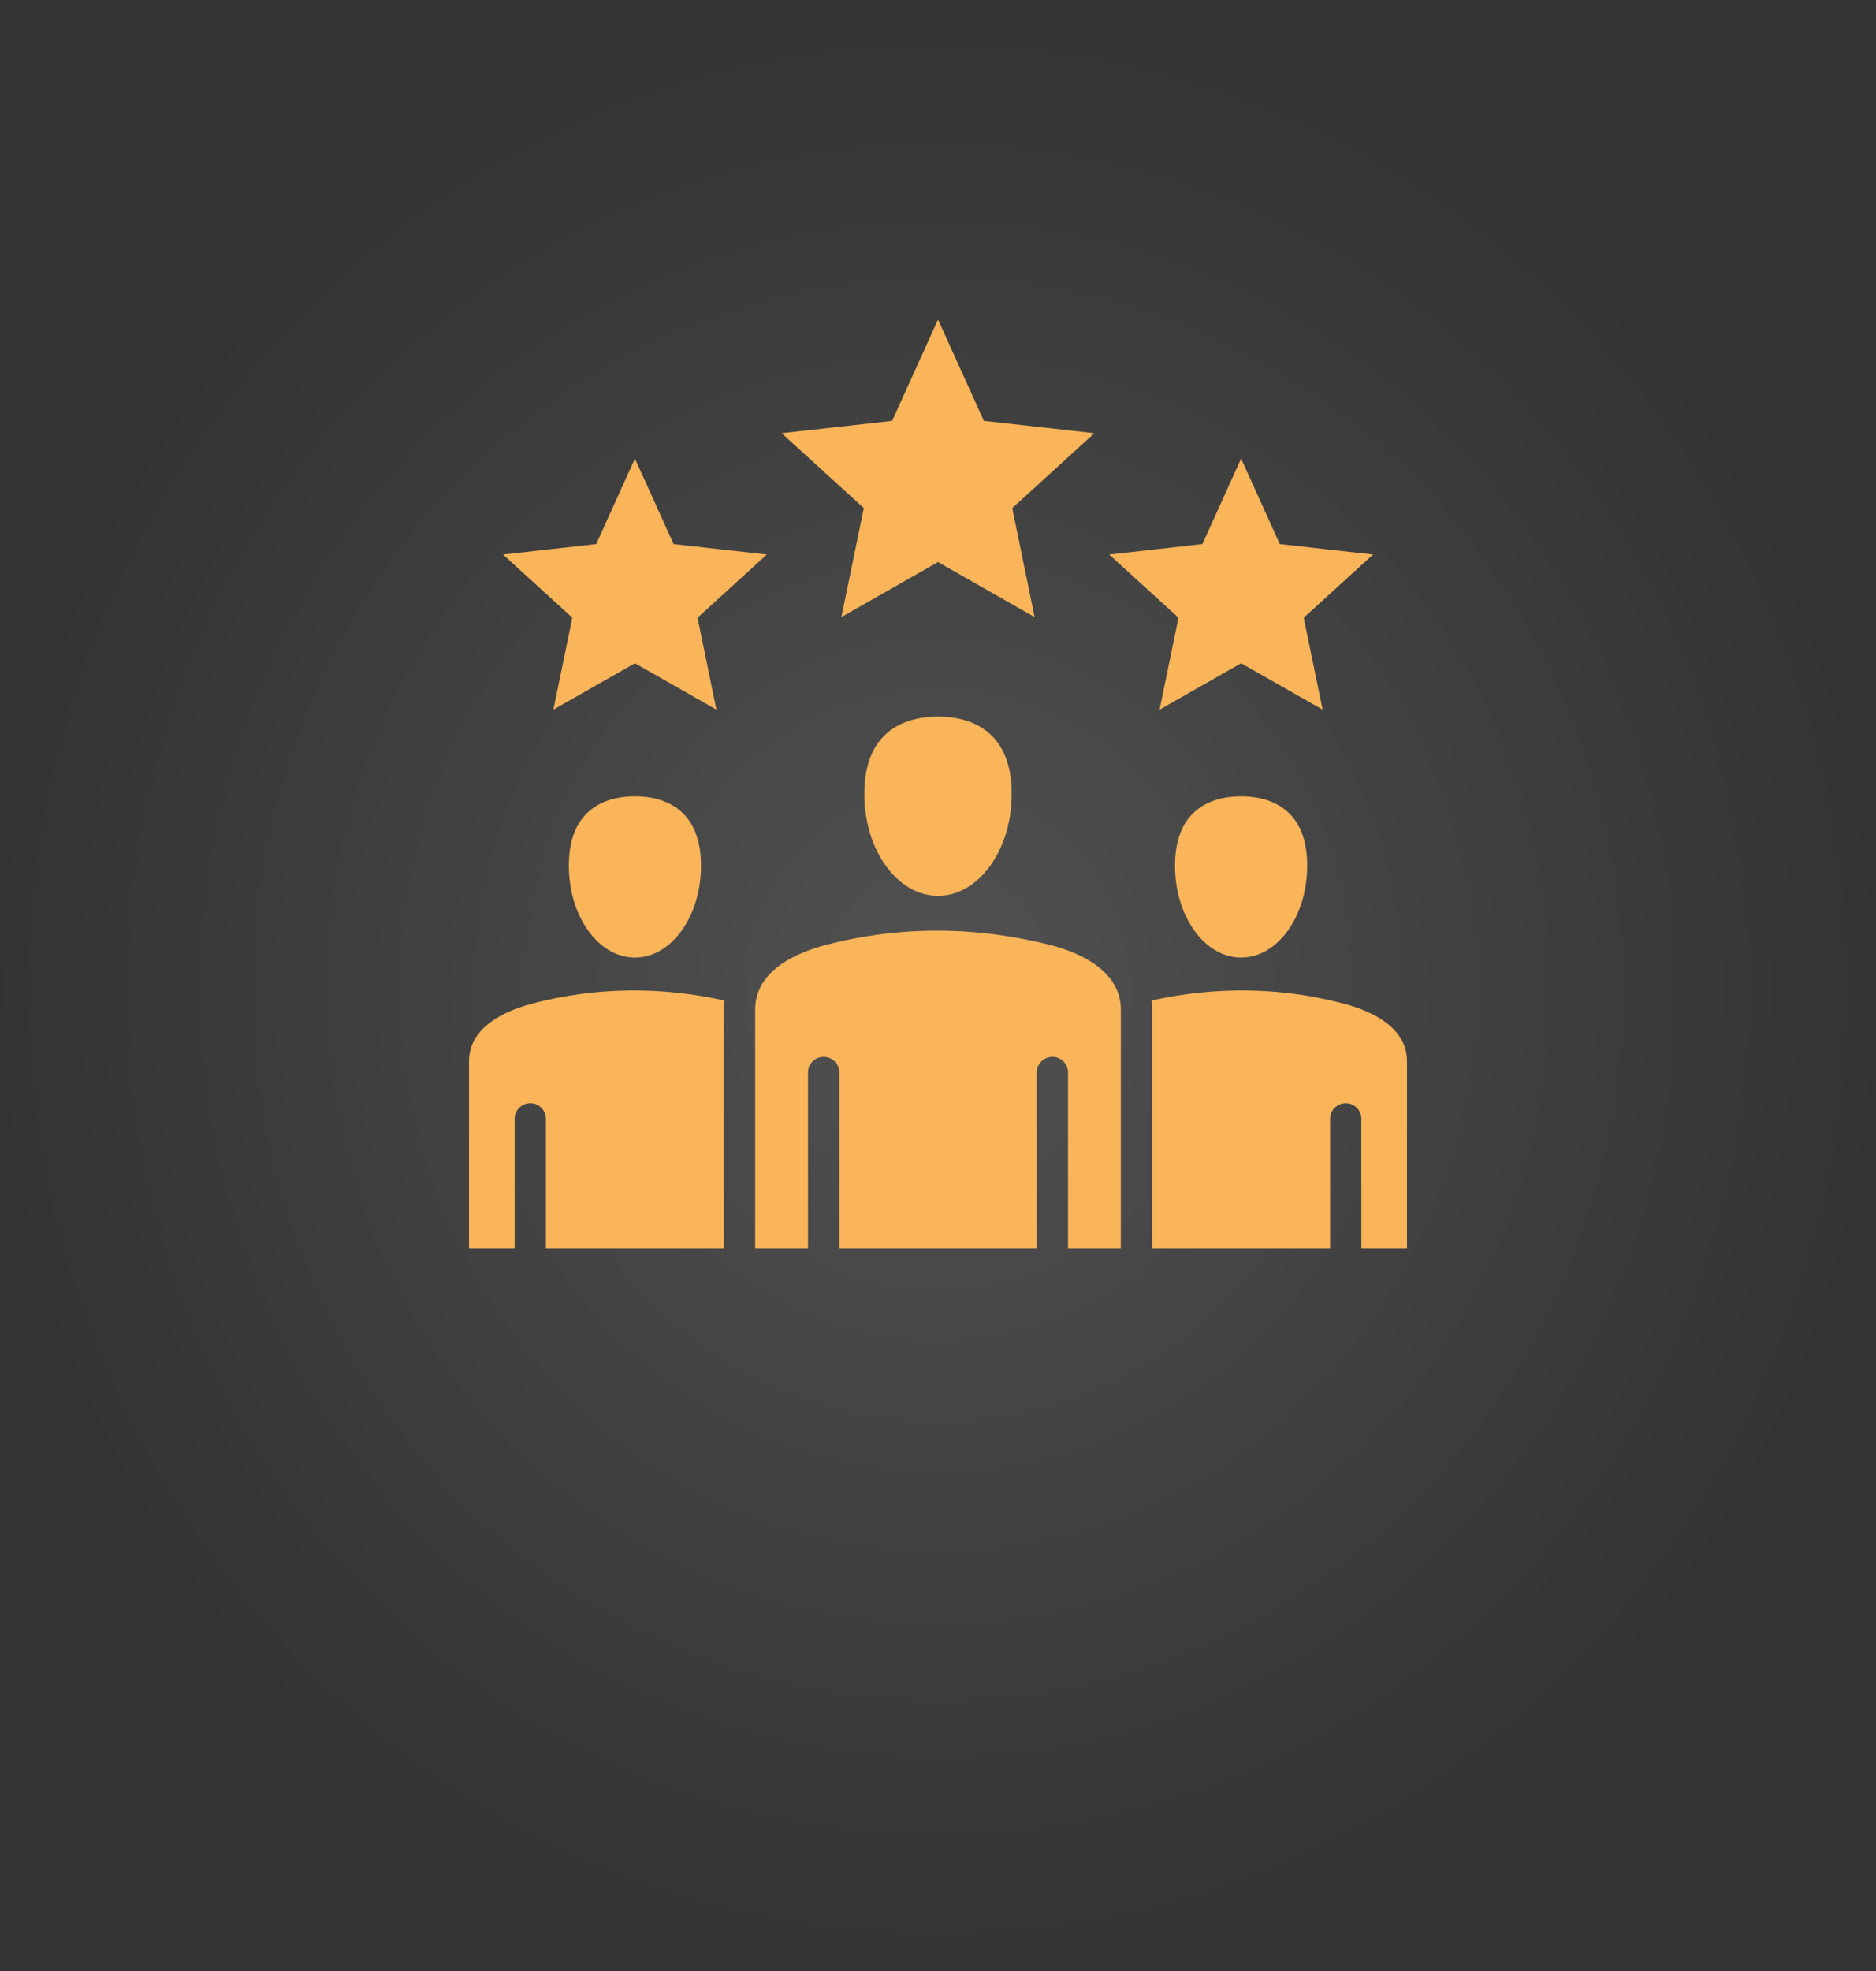
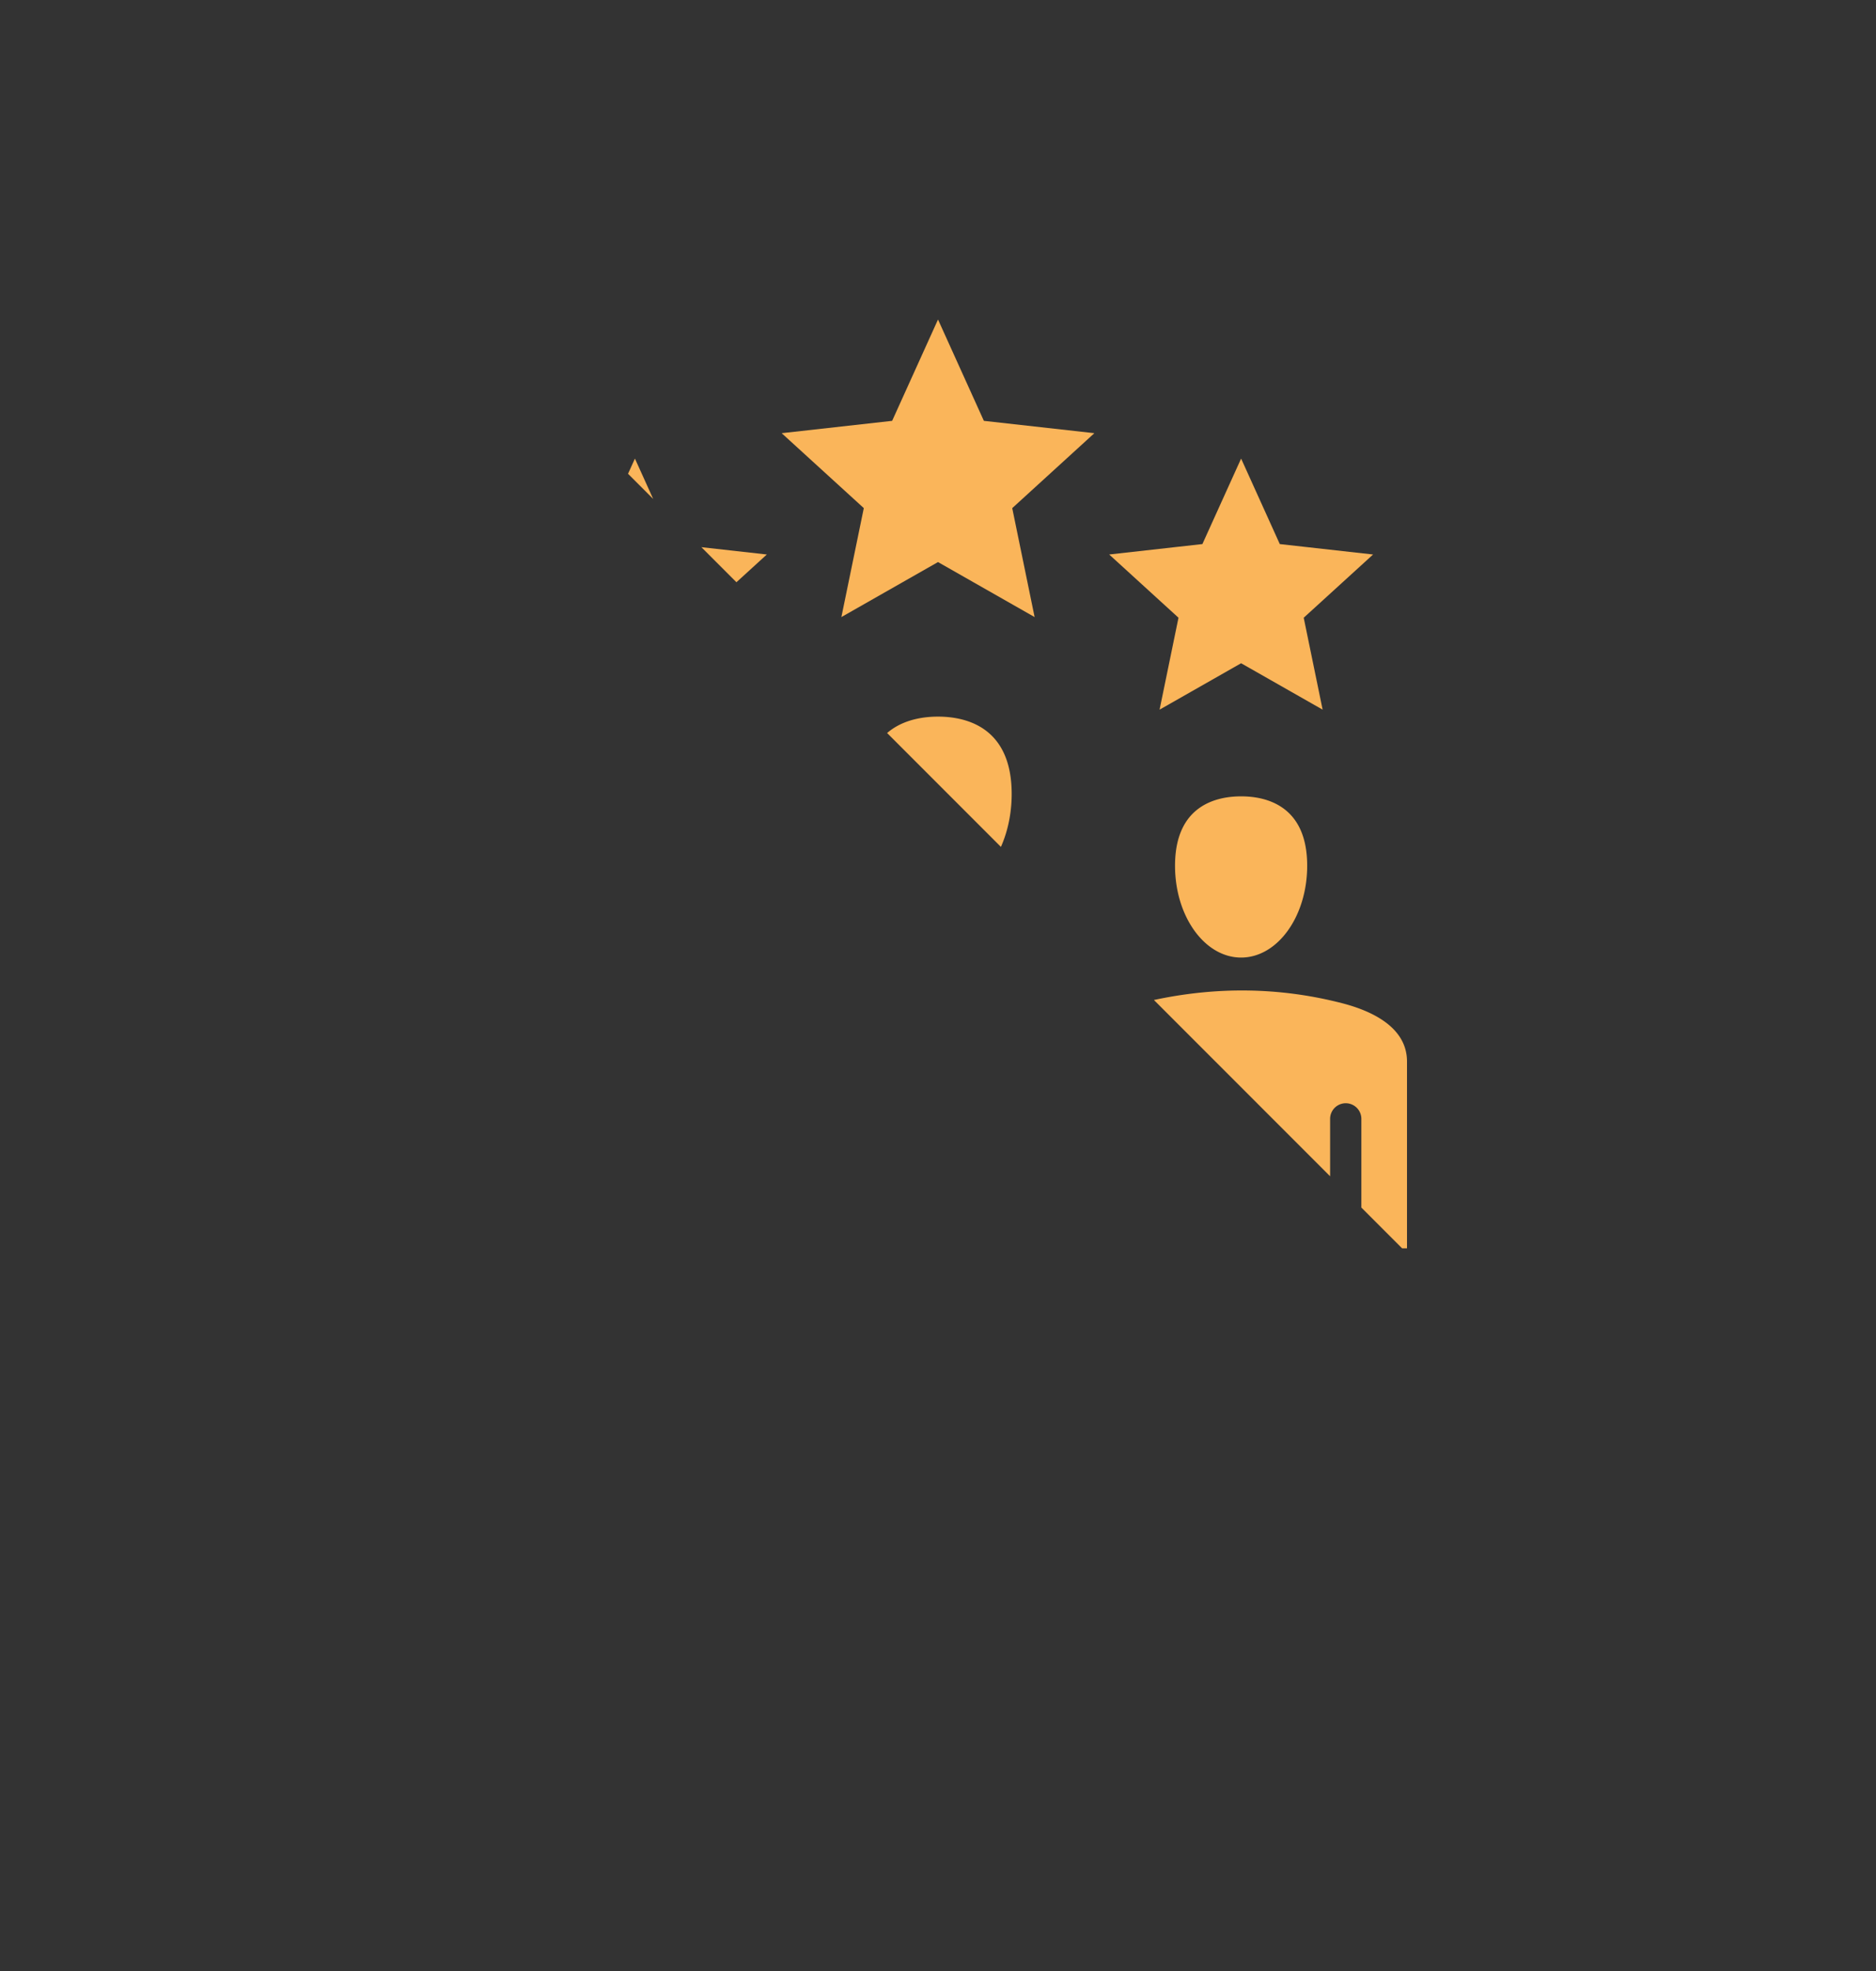
<svg xmlns="http://www.w3.org/2000/svg" width="160" height="168" fill="none">
  <rect width="100%" height="100%" fill="#333333" stroke="none" />
-   <ellipse cx="80" cy="84.32" fill="url(#a)" opacity=".15" rx="80" ry="83.5" />
  <g clip-path="url(#b)">
    <path fill="#FAB55A" fill-rule="evenodd" d="M54.15 81.619c3.109 0 5.635-3.51 5.635-7.826 0-5.148-3.53-5.916-5.634-5.916-2.104 0-5.634.769-5.634 5.916 0 4.316 2.527 7.826 5.634 7.826ZM40 106.403h3.893V95.369a1.333 1.333 0 1 1 2.667 0v11.034h15.18V86.07c0-.268.016-.533.044-.79-5.485-1.21-10.94-1.138-16.224.223-2.537.65-5.56 2.044-5.56 4.976v15.924Zm24.407 0h4.505V91.416a1.333 1.333 0 1 1 2.667 0v14.987h16.844V91.416a1.333 1.333 0 1 1 2.666 0v14.987h4.505V86.07c0-3.506-3.86-4.988-6.16-5.557-6.371-1.582-12.715-1.584-18.855-.004-2.815.723-6.172 2.277-6.172 5.561v20.333Zm33.854 0h15.181V95.369a1.333 1.333 0 1 1 2.666 0v11.034H120V90.479c0-2.932-3.02-4.325-5.559-4.976-5.284-1.36-10.738-1.434-16.223-.224.028.26.043.523.043.791v20.333Zm-3.66-59.14 7.949-.889 3.302-7.287 3.299 7.288 7.956.888-5.916 5.39 1.613 7.835-6.953-3.956-6.953 3.957 1.613-7.837-5.91-5.389Zm-51.7 0 7.95-.889 3.3-7.287 3.3 7.288 7.95.888-5.91 5.39 1.611 7.835-6.951-3.956-6.954 3.956 1.615-7.836-5.91-5.389Zm23.766-10.34 9.422-1.052 3.912-8.637 3.911 8.637 9.424 1.052-7.005 6.388 1.909 9.286L80 47.908l-8.24 4.689 1.912-9.287-7.005-6.387Zm39.185 44.696c3.106 0 5.635-3.51 5.635-7.826 0-5.148-3.532-5.916-5.635-5.916-2.105 0-5.636.769-5.636 5.916 0 4.316 2.529 7.826 5.636 7.826Zm-25.851-5.265c3.465 0 6.283-3.893 6.283-8.679 0-5.736-3.937-6.593-6.283-6.593-2.347 0-6.284.857-6.284 6.593 0 4.786 2.819 8.679 6.284 8.679Z" clip-rule="evenodd" />
  </g>
  <defs>
    <radialGradient id="a" cx="0" cy="0" r="1" gradientTransform="matrix(0 83.5 -80 0 80 84.32)" gradientUnits="userSpaceOnUse">
      <stop stop-color="#fff" />
      <stop offset="1" stop-color="#fff" stop-opacity="0" />
    </radialGradient>
    <clipPath id="b">
-       <path fill="#fff" d="M40 26.82h80v80H40z" />
+       <path fill="#fff" d="M40 26.82h80v80z" />
    </clipPath>
  </defs>
</svg>